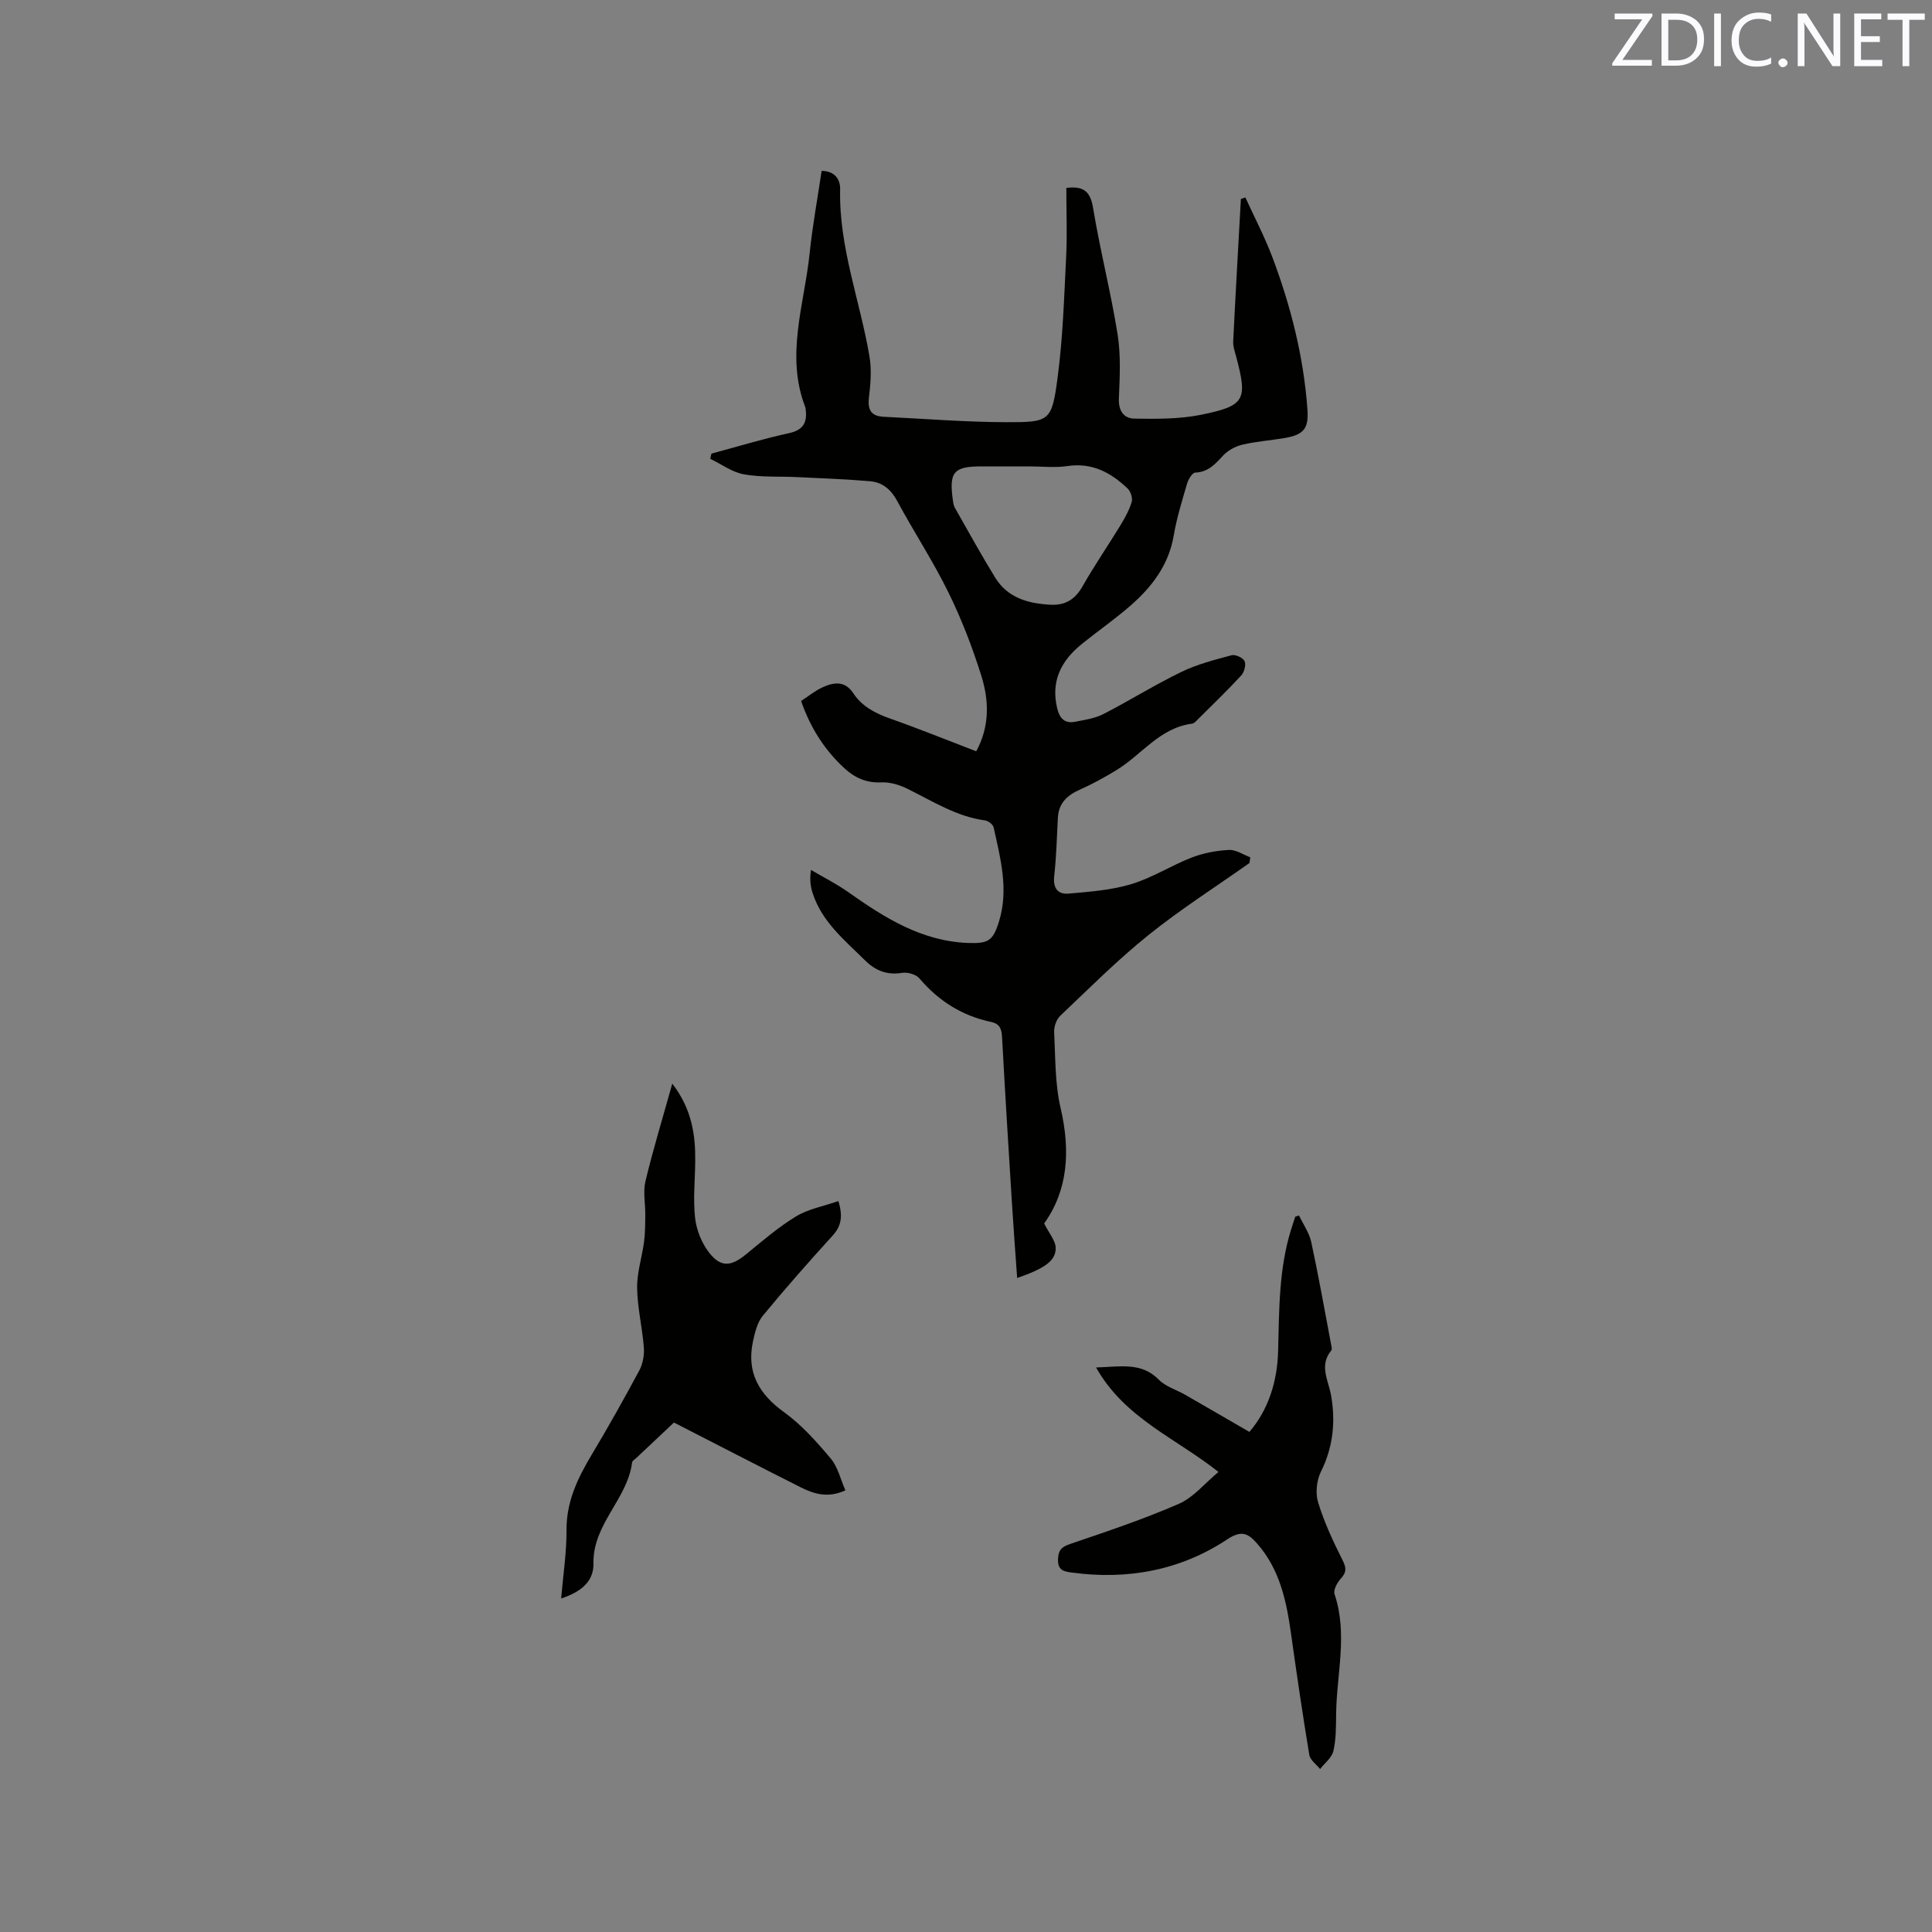
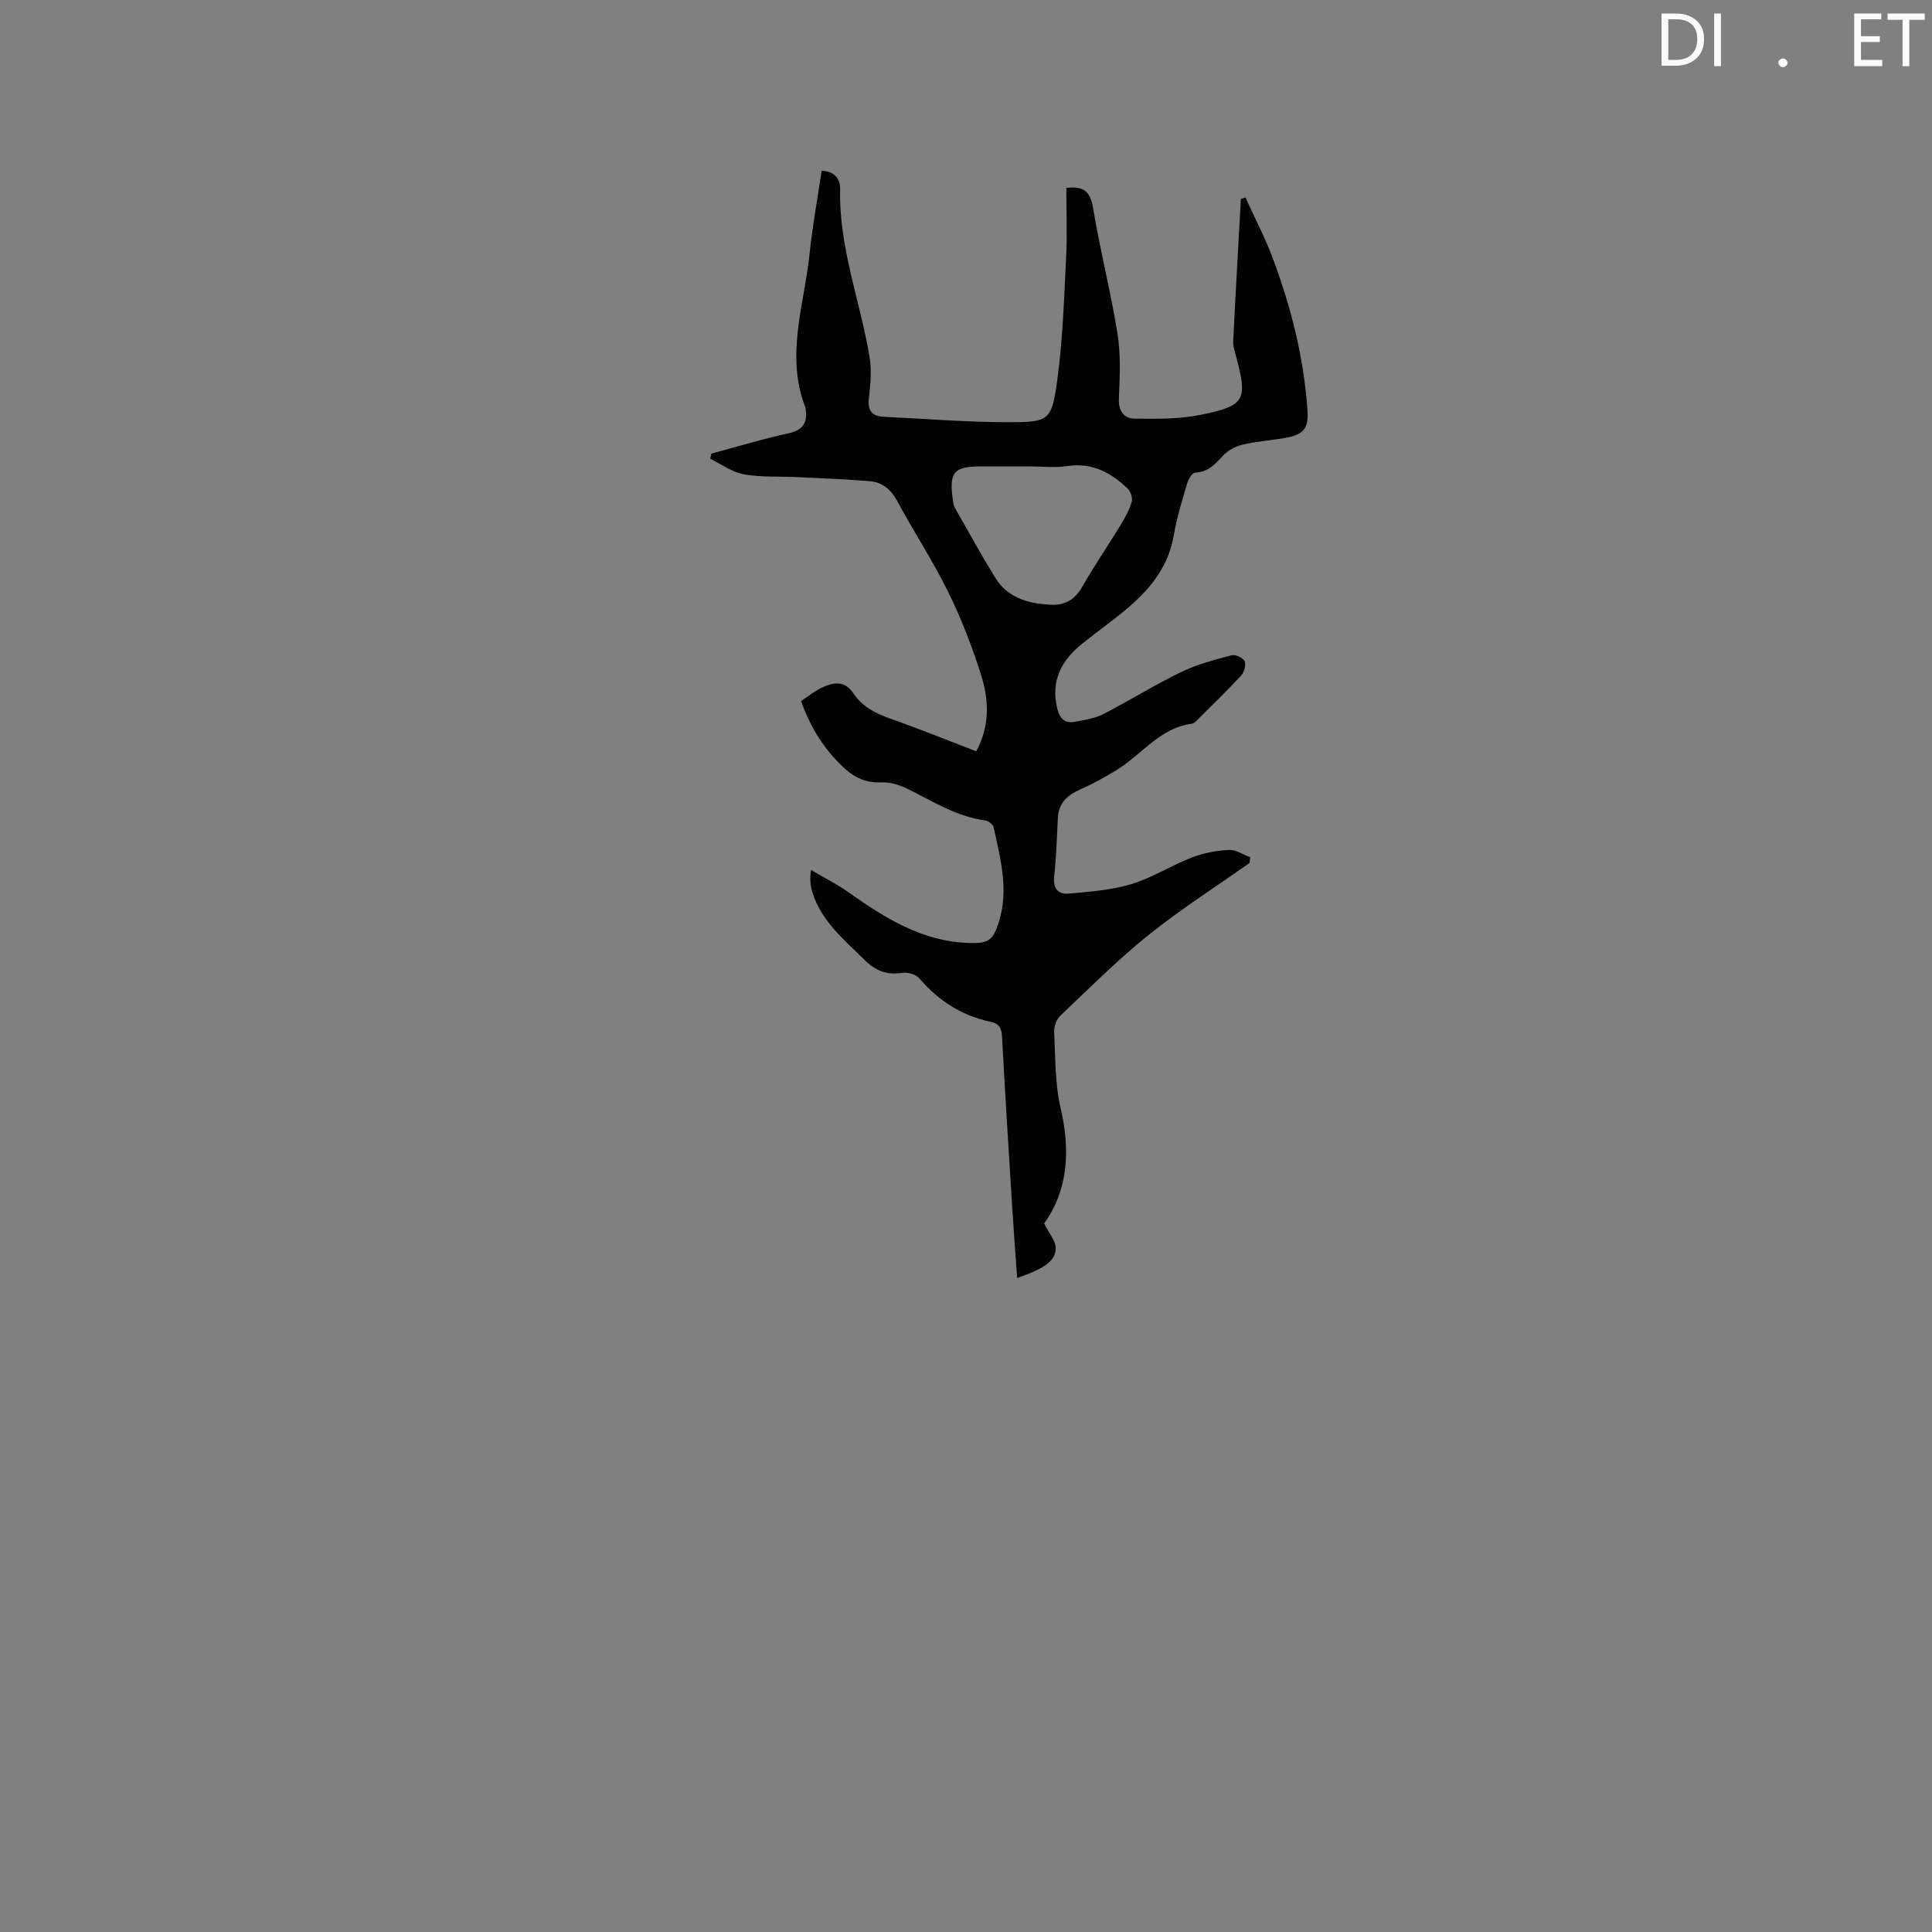
<svg xmlns="http://www.w3.org/2000/svg" enable-background="new 0 0 400 400" viewBox="0 0 400 400">
  <rect x="0" y="0" width="400" height="400" fill="#808080" stroke="none" />
  <path d="m258.69 178.68c-7 4.94-14.25 9.56-20.92 14.92-6.42 5.16-12.27 11.03-18.25 16.7-.79.75-1.32 2.24-1.27 3.35.27 5.28.15 10.68 1.34 15.77 2.06 8.85 1.52 17.01-3.41 23.88 1.01 2.05 2.39 3.58 2.39 5.12 0 2.67-2.36 4.22-7.98 6.18-.37-5.23-.76-10.38-1.08-15.53-.71-11.43-1.43-22.86-2.04-34.29-.09-1.69-.43-2.8-2.25-3.19-6-1.27-10.89-4.33-14.87-9.03-.7-.83-2.45-1.32-3.59-1.14-3.14.5-5.51-.45-7.7-2.62-4.21-4.17-8.9-7.95-10.81-13.89-.44-1.37-.65-2.81-.34-4.8 2.59 1.53 5.31 2.89 7.75 4.62 7.5 5.31 15.18 10.13 24.75 10.5 4.25.16 5.2-.46 6.44-4.51 2.02-6.58.28-13.01-1.13-19.42-.13-.6-1.11-1.35-1.78-1.44-5.94-.81-10.87-3.99-16.08-6.56-1.63-.81-3.61-1.4-5.39-1.32-3.14.15-5.55-.97-7.73-3-4.11-3.82-7-8.41-8.88-13.85 1.55-1.01 2.88-2.11 4.38-2.8 2.32-1.07 4.65-1.48 6.42 1.19 1.83 2.77 4.58 4.17 7.66 5.26 5.96 2.1 11.82 4.48 17.8 6.77 2.82-5.2 2.65-10.52 1.06-15.62-1.86-5.92-4.11-11.78-6.85-17.34-3.17-6.45-7.15-12.5-10.56-18.84-1.28-2.39-3.04-3.88-5.58-4.11-5.04-.44-10.1-.61-15.15-.86-3.69-.18-7.45.07-11.05-.58-2.43-.44-4.63-2.1-6.94-3.21.08-.36.16-.71.24-1.07 5.35-1.44 10.66-3.06 16.07-4.24 3-.66 3.8-2.27 3.44-4.97-.01-.11 0-.22-.04-.32-4.21-10.77-.23-21.34.87-31.97.59-5.68 1.63-11.31 2.48-17.04 2.69.02 3.88 1.71 3.83 3.83-.27 11.97 4.13 23.07 6.08 34.62.47 2.77.21 5.72-.12 8.54-.3 2.59.55 3.8 3.08 3.92 8.46.41 16.92 1.1 25.38 1.12 8.98.03 9.4-.21 10.59-9.13 1.11-8.28 1.36-16.68 1.78-25.03.24-4.73.04-9.49.04-14.34 3.3-.41 4.94.47 5.53 4.08 1.44 8.77 3.68 17.42 5.08 26.19.7 4.35.46 8.89.27 13.33-.11 2.59 1.07 4.13 3.21 4.16 4.59.07 9.3.11 13.77-.79 9.19-1.86 9.7-3.06 7.29-12.09-.27-1.02-.65-2.08-.6-3.1.48-9.83 1.05-19.66 1.59-29.49.31-.11.62-.21.93-.32 1.89 4.13 4.01 8.17 5.61 12.42 3.82 10.15 6.46 20.61 7.24 31.47.28 3.94-.73 5.24-4.73 5.92-2.92.5-5.9.7-8.76 1.38-1.46.35-3.02 1.21-4.02 2.3-1.62 1.77-3.08 3.37-5.73 3.48-.6.03-1.41 1.37-1.67 2.25-1.04 3.55-2.15 7.12-2.77 10.76-1.04 6.13-4.52 10.66-8.98 14.55-3.19 2.78-6.69 5.21-9.99 7.87-4.28 3.44-6.53 7.67-5.16 13.37.51 2.12 1.58 3.21 3.74 2.78 1.96-.39 4.04-.68 5.78-1.57 5.45-2.8 10.67-6.07 16.18-8.74 3.27-1.59 6.88-2.51 10.41-3.46.78-.21 2.37.52 2.69 1.23.34.75-.07 2.28-.7 2.96-2.87 3.12-5.94 6.06-8.94 9.05-.37.37-.8.87-1.24.93-6.71.86-10.46 6.48-15.72 9.66-2.41 1.46-4.9 2.84-7.47 3.98-2.65 1.17-4.43 2.8-4.59 5.85-.21 4.02-.31 8.06-.76 12.06-.28 2.52.77 3.84 3.01 3.63 4.36-.39 8.83-.71 12.98-1.97 4.32-1.3 8.24-3.85 12.47-5.49 2.42-.94 5.1-1.44 7.69-1.58 1.45-.08 2.97.97 4.45 1.52-.05.42-.11.81-.17 1.19zm-45.61-82.12c-3.28 0-6.56 0-9.84 0-5.81 0-6.79 1.16-5.95 7.04.07.52.15 1.08.4 1.52 2.75 4.84 5.43 9.71 8.34 14.45 2.58 4.21 6.8 5.38 11.43 5.63 3.08.17 5.12-1.08 6.67-3.81 2.45-4.31 5.27-8.41 7.85-12.64.92-1.52 1.81-3.12 2.32-4.81.24-.79-.19-2.17-.81-2.77-3.46-3.31-7.36-5.44-12.48-4.68-2.6.39-5.29.07-7.93.07z" fill="#010100" />
-   <path d="m268.95 251.65c.87 1.83 2.11 3.58 2.53 5.51 1.52 7.03 2.77 14.12 4.11 21.19.08.41.24 1 .04 1.24-2.58 3.15-.6 6.15-.04 9.34.94 5.38.44 10.66-2.1 15.75-.9 1.81-1.18 4.45-.59 6.37 1.26 4.11 3.1 8.07 5.04 11.92.81 1.6.89 2.52-.33 3.85-.75.83-1.6 2.37-1.31 3.22 2.79 8.3.41 16.61.33 24.91-.03 2.54 0 5.14-.57 7.59-.32 1.38-1.8 2.49-2.75 3.72-.77-.97-2.05-1.85-2.23-2.91-1.38-8.34-2.61-16.7-3.78-25.07-.95-6.78-2.32-13.36-7.04-18.72-1.87-2.12-3.22-2.81-6.21-.83-9.71 6.42-20.63 8.41-32.17 6.85-1.52-.21-2.85-.42-2.83-2.58.02-1.9.58-2.68 2.46-3.32 7.59-2.58 15.22-5.13 22.56-8.33 3.04-1.32 5.37-4.26 8.2-6.6-8.86-7.03-19.41-11.1-25.34-21.63 5.18-.17 9.41-1.12 12.99 2.53 1.42 1.44 3.64 2.08 5.47 3.13 4.36 2.5 8.7 5.03 13.28 7.68 3.92-4.54 5.79-10.41 5.95-16.78.22-8.48.14-16.96 2.7-25.17.27-.87.57-1.74.85-2.61.27-.1.52-.17.78-.25z" fill="#010100" />
-   <path d="m139.19 224.35c4.06 5.3 4.8 10.57 4.75 16.06-.04 3.92-.46 7.88-.03 11.74.28 2.49 1.35 5.18 2.88 7.16 2.43 3.15 4.57 2.92 7.65.4 3.36-2.74 6.67-5.63 10.36-7.86 2.57-1.56 5.75-2.12 8.78-3.18 1 3.27.55 5.24-1.23 7.19-4.92 5.41-9.76 10.89-14.41 16.54-1.15 1.39-1.64 3.46-2.04 5.3-1.38 6.4 1.2 10.92 6.46 14.7 3.64 2.62 6.73 6.12 9.64 9.58 1.47 1.74 2.01 4.27 3.03 6.58-3.65 1.68-6.55.73-9.3-.65-8.78-4.42-17.5-8.94-26.2-13.39-2.6 2.45-5.2 4.9-7.8 7.35-.31.29-.82.57-.86.9-.95 7.62-8.18 12.78-8 20.94.08 3.79-2.71 5.93-6.69 7.24.42-4.96 1.14-9.56 1.11-14.16-.04-5.92 2.34-10.8 5.25-15.67 3.42-5.72 6.69-11.54 9.84-17.42.73-1.37 1.04-3.19.92-4.75-.32-4.11-1.33-8.19-1.39-12.3-.05-3.16 1.01-6.33 1.43-9.52.24-1.81.24-3.66.26-5.49.03-2.38-.5-4.87.04-7.11 1.57-6.54 3.54-12.98 5.55-20.18z" fill="#010100" />
  <g fill="#fbfafc">
-     <path d="m342.2 3.2-6.3 9.2h6.1v1.2h-8.2v-.5l6.2-9.1h-5.7v-1.2h7.8v.4z" />
-     <path d="m344 13.7v-10.9h3.1c1.6 0 3 .5 4.1 1.4 1.1 1 1.6 2.2 1.6 3.9s-.5 3-1.6 4-2.5 1.5-4.2 1.5h-3zm1.4-9.6v8.4h1.6c1.4 0 2.5-.4 3.2-1.1.8-.8 1.2-1.8 1.2-3.2s-.4-2.4-1.2-3.1-1.8-1-3.1-1z" />
+     <path d="m344 13.7v-10.9h3.1c1.6 0 3 .5 4.1 1.4 1.1 1 1.6 2.2 1.6 3.9s-.5 3-1.6 4-2.5 1.5-4.2 1.5h-3m1.4-9.6v8.4h1.6c1.4 0 2.5-.4 3.2-1.1.8-.8 1.2-1.8 1.2-3.2s-.4-2.4-1.2-3.1-1.8-1-3.1-1z" />
    <path d="m356.3 2.8v10.9h-1.4v-10.9z" />
-     <path d="m366.6 13.2c-.8.4-1.8.6-3 .6-1.6 0-2.8-.5-3.7-1.5s-1.4-2.3-1.4-3.9c0-1.7.5-3.2 1.6-4.2s2.4-1.6 4-1.6c1 0 1.9.1 2.6.4v1.5c-.8-.4-1.6-.6-2.6-.6-1.2 0-2.2.4-3 1.2s-1.1 1.9-1.1 3.3c0 1.3.4 2.3 1.1 3.1s1.6 1.1 2.8 1.1c1.1 0 2-.2 2.8-.7v1.3z" />
    <path d="m368.2 13c0-.3.1-.5.3-.6.2-.2.4-.3.6-.3.3 0 .5.1.7.3s.3.4.3.6-.1.5-.3.6c-.2.2-.4.3-.7.3s-.5-.1-.6-.3c-.2-.2-.3-.4-.3-.6z" />
-     <path d="m381.1 13.7h-1.7l-5.5-8.4c-.2-.2-.3-.5-.4-.7 0 .2.1.8.1 1.5v7.6h-1.4v-10.9h1.8l5.3 8.3c.3.4.4.6.4.8 0-.3-.1-.8-.1-1.6v-7.5h1.4v10.9z" />
    <path d="m389.7 13.7h-5.8v-10.9h5.6v1.2h-4.2v3.5h3.9v1.2h-3.9v3.7h4.4z" />
    <path d="m398.4 4.1h-3.1v9.6h-1.4v-9.6h-3.1v-1.3h7.7v1.3z" />
  </g>
</svg>